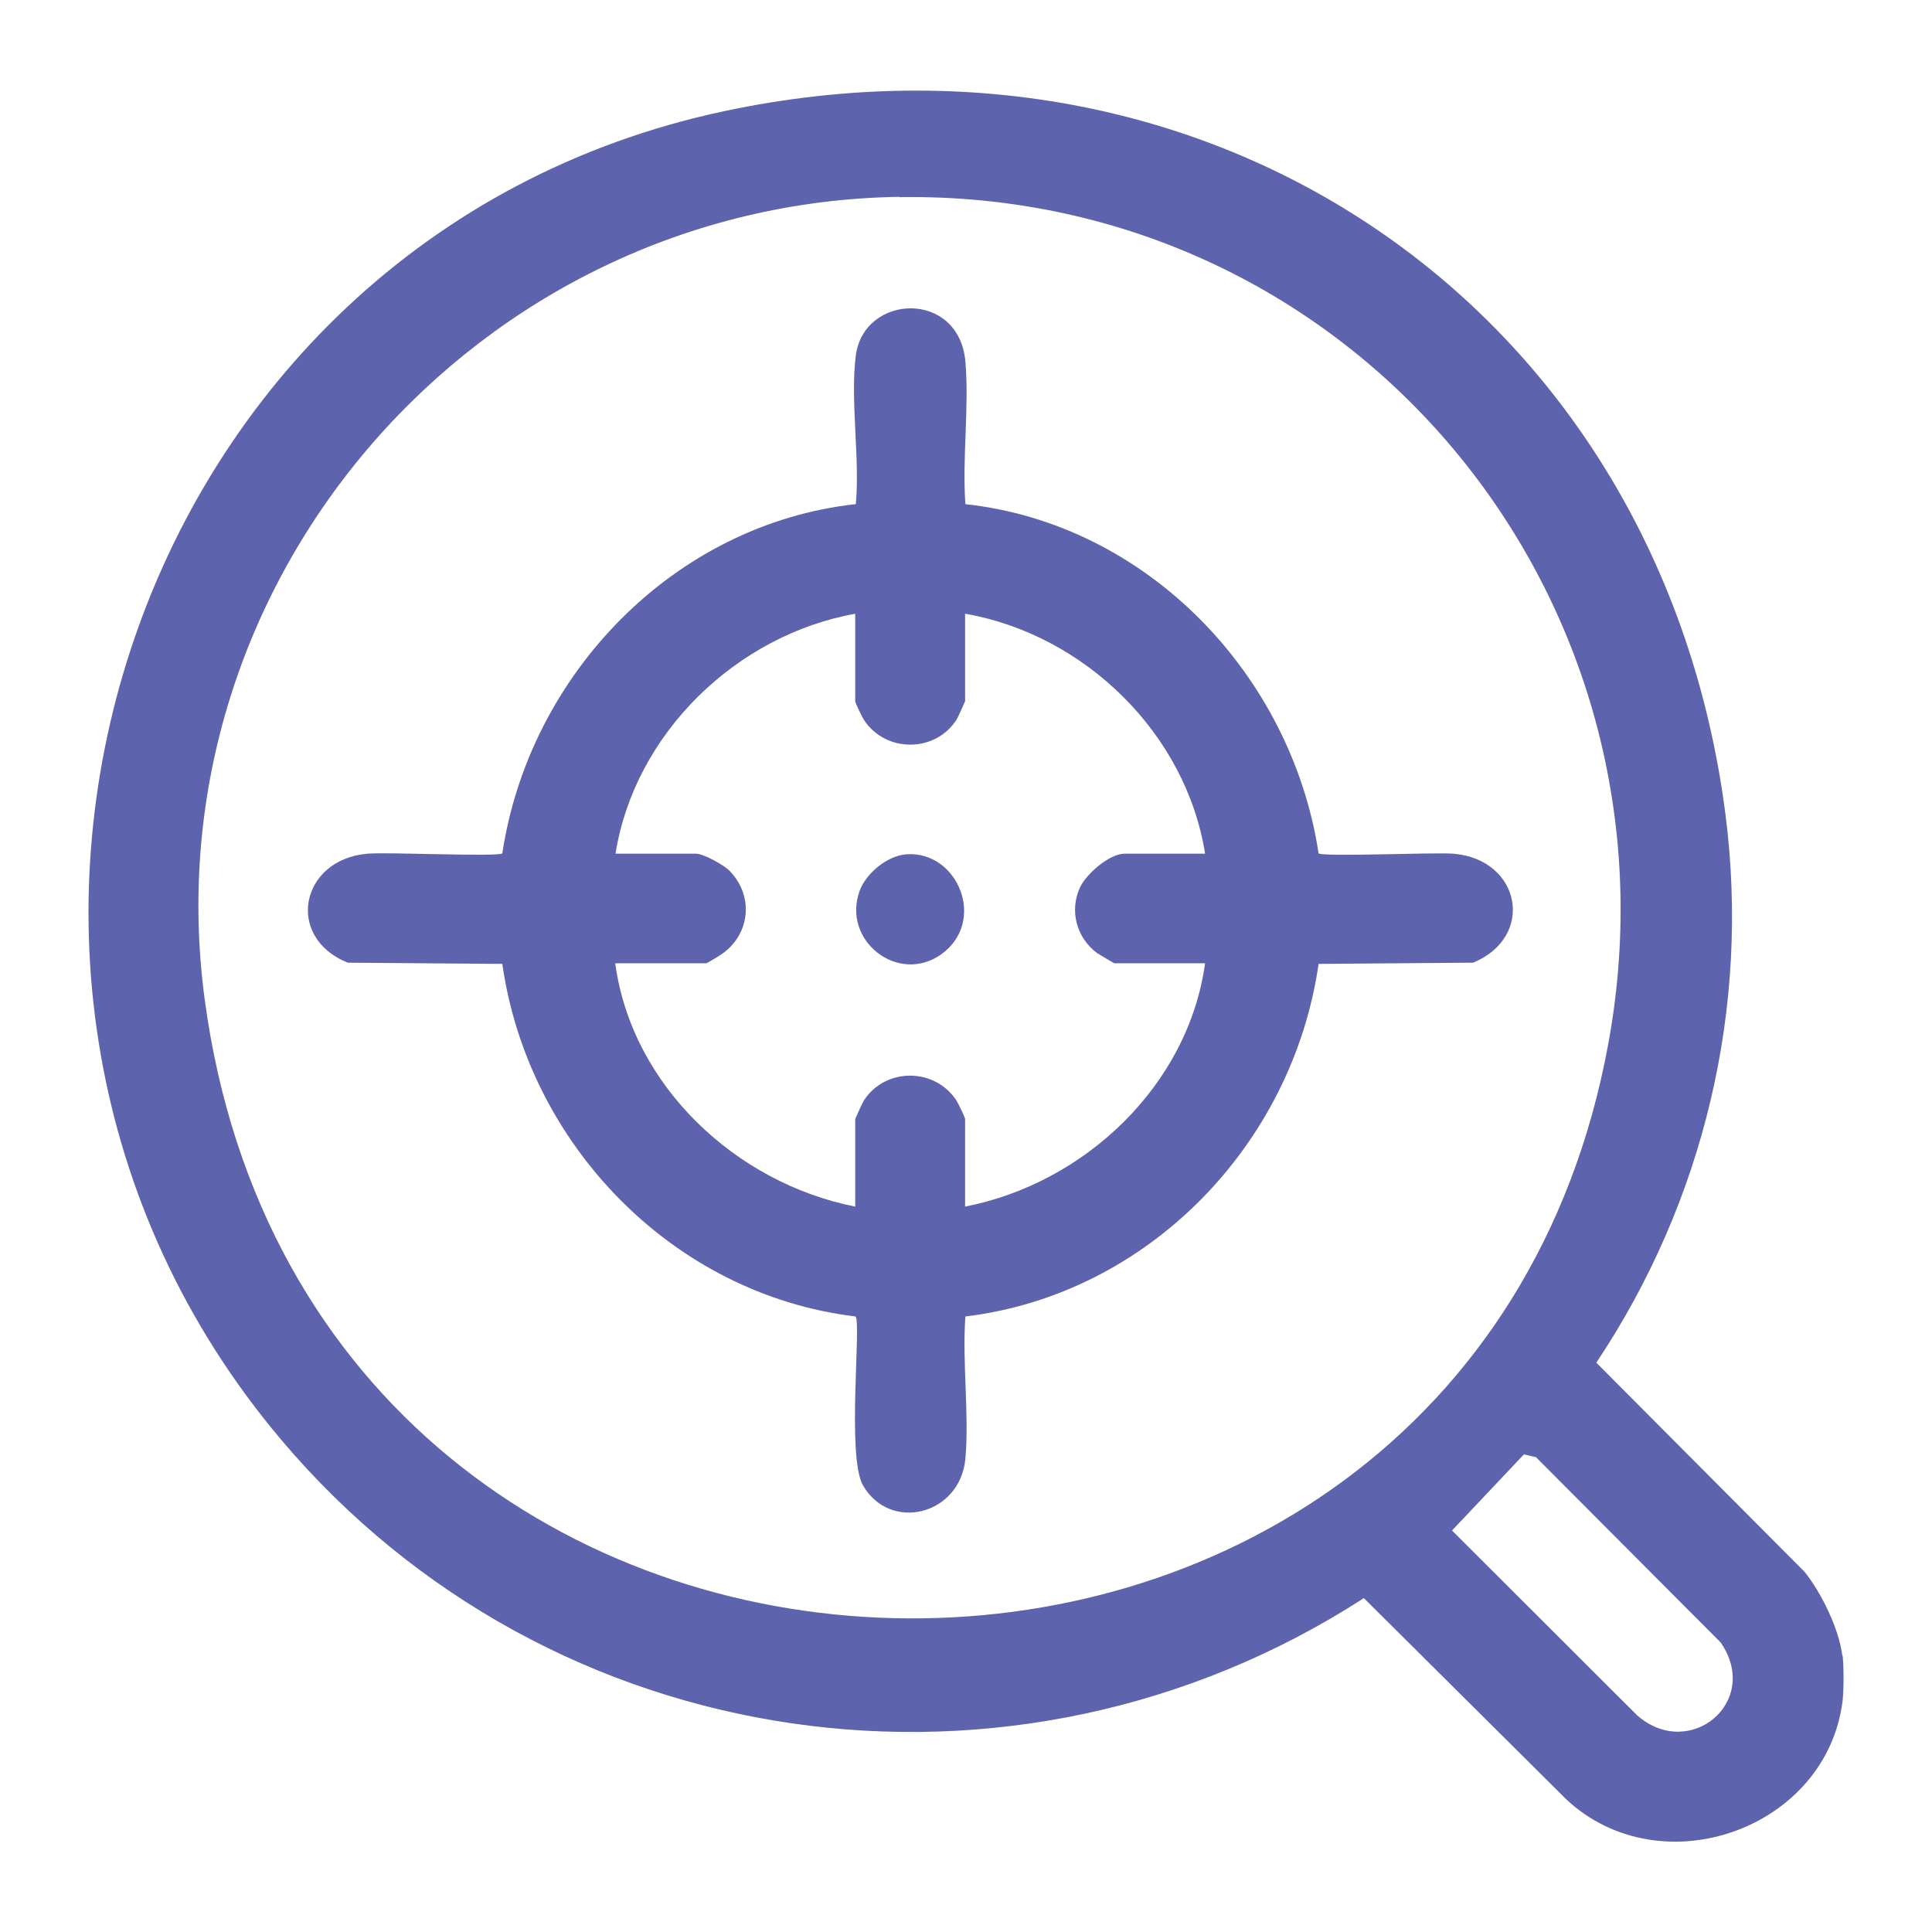
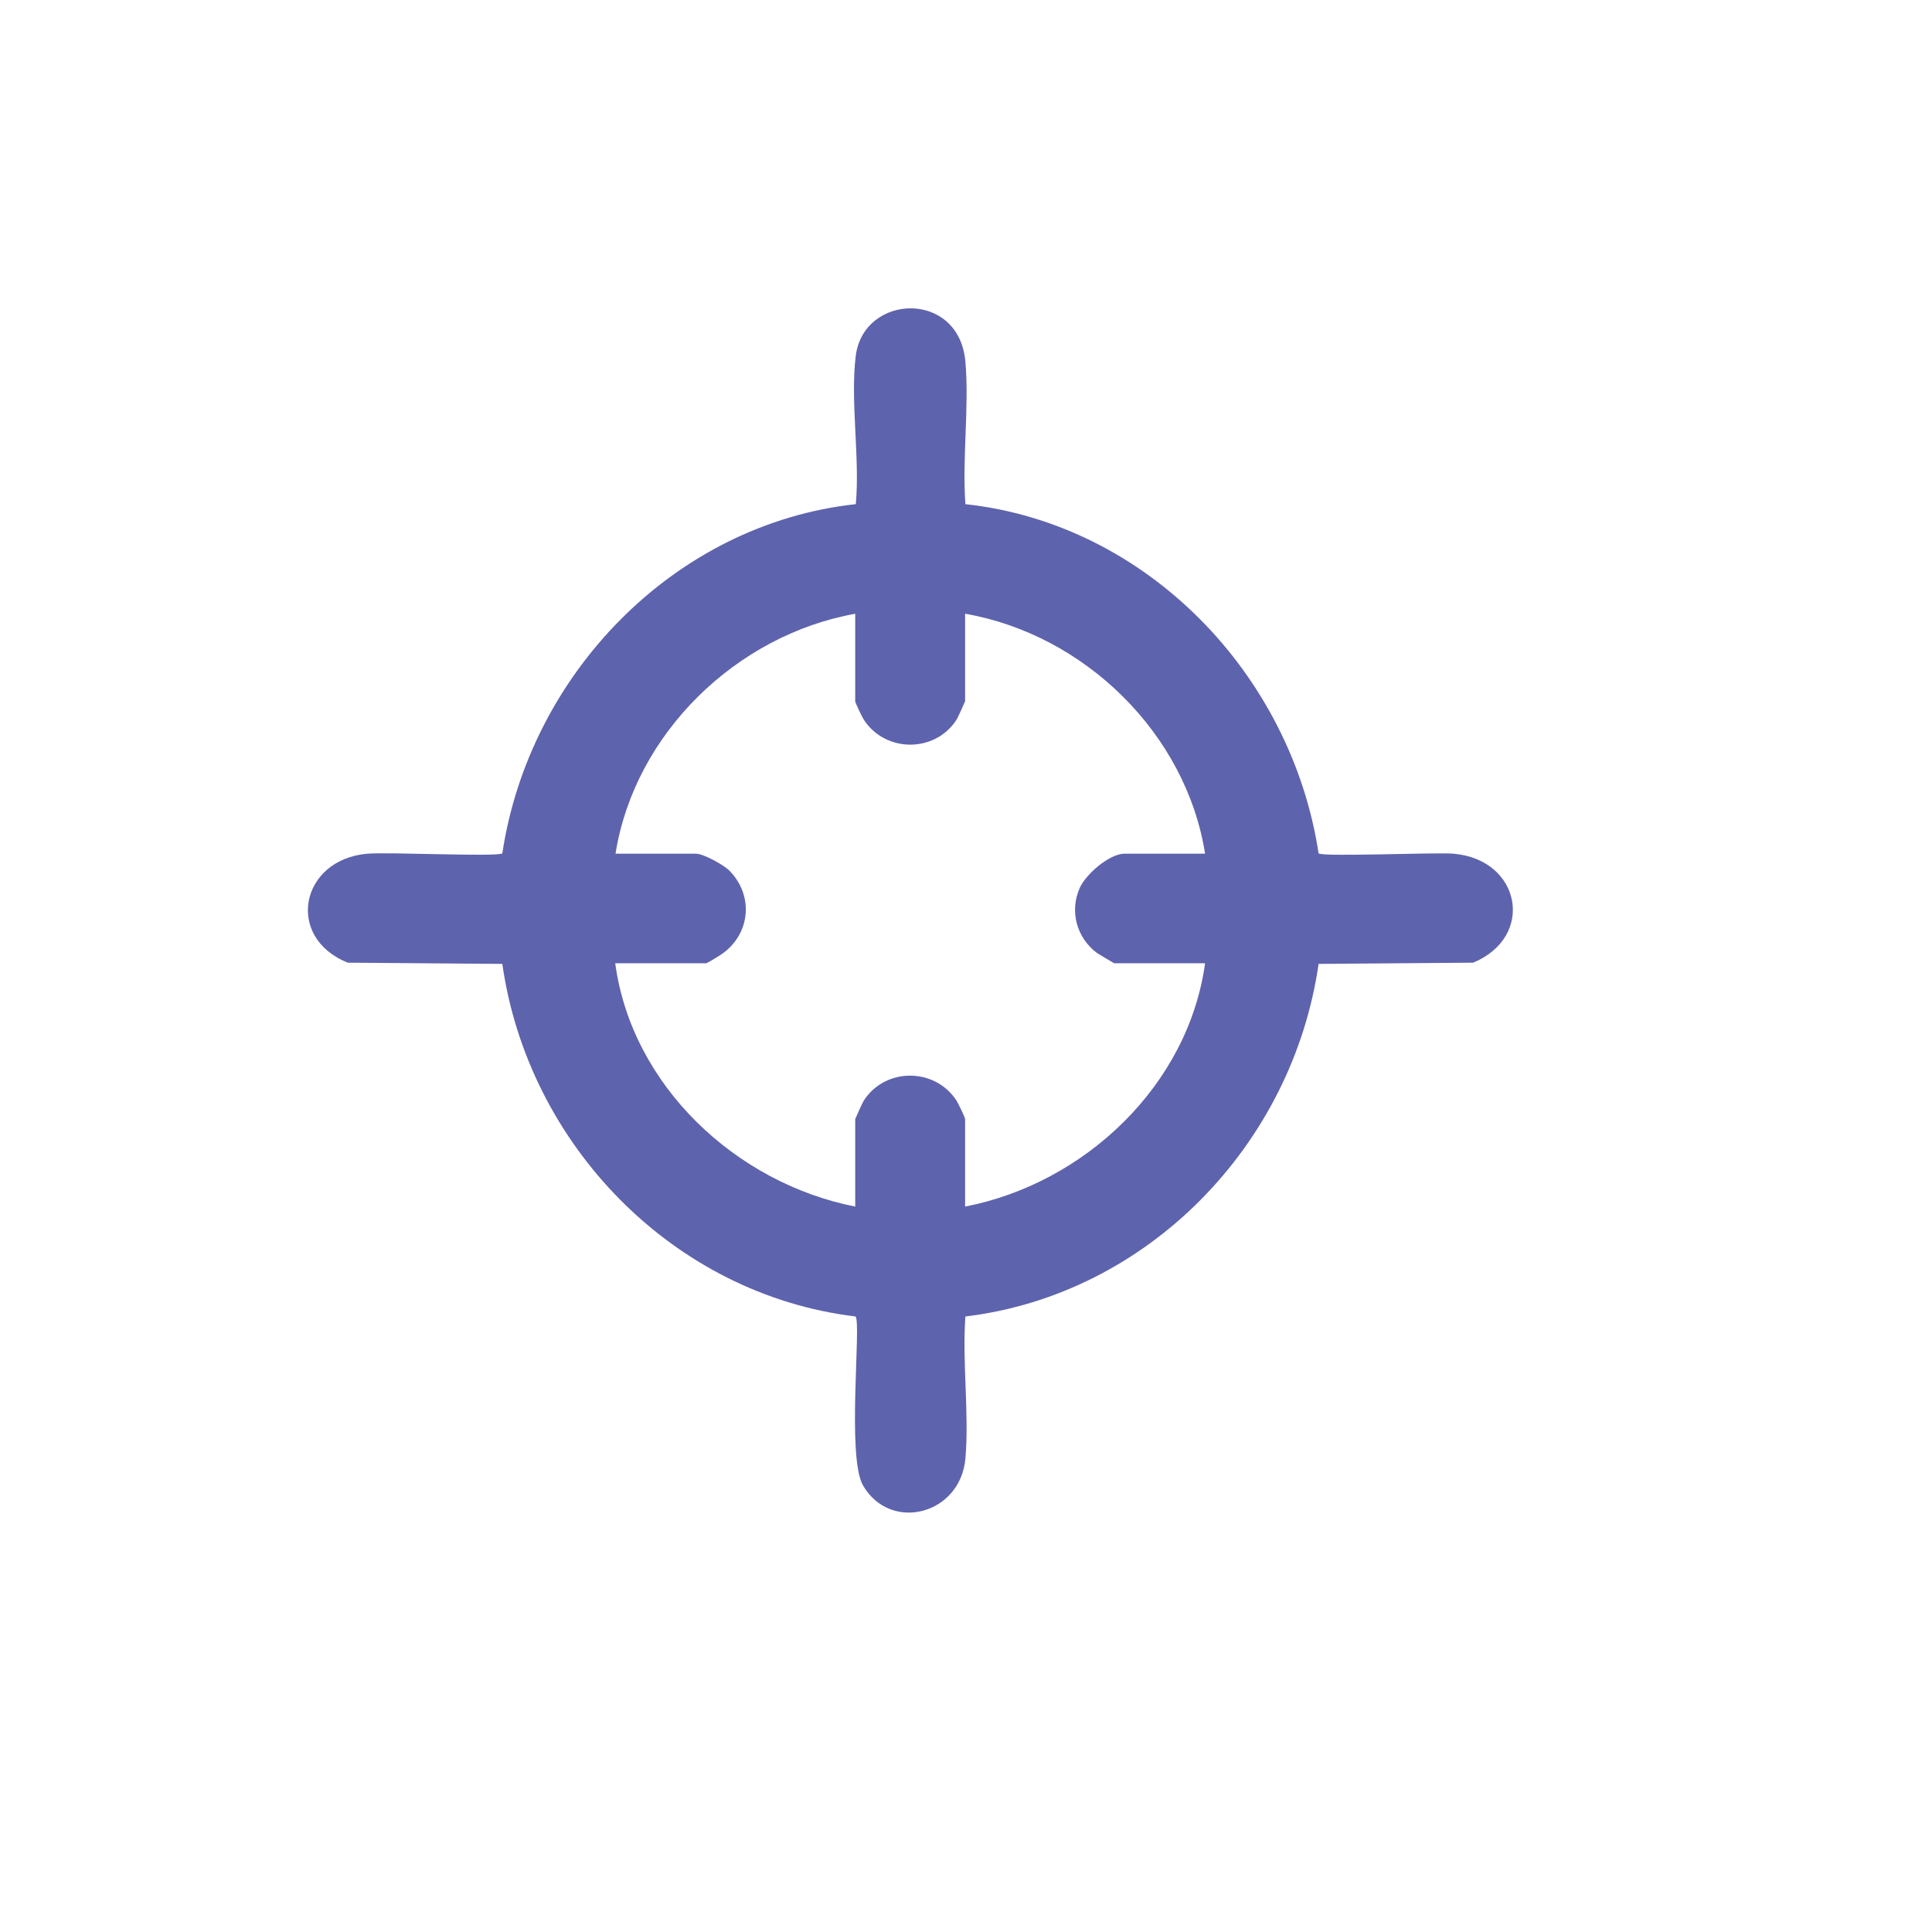
<svg xmlns="http://www.w3.org/2000/svg" id="Layer_1" data-name="Layer 1" viewBox="0 0 64 64">
  <defs>
    <style>
      .cls-1 {
        fill: #5e63ad;
      }
    </style>
  </defs>
-   <path class="cls-1" d="M61.04,54.85c.04.34.04,1.13,0,1.48-.52,4.26-6,6.2-9.14,3.29l-6.72-6.68c-11.61,7.5-26.95,5.31-35.86-5.24C-3.68,32.31,4.13,7.9,24,3.68,40.38.2,55.03,10.43,57.16,26.99c.82,6.39-.72,12.82-4.28,18.15l6.9,6.93c.56.7,1.14,1.89,1.25,2.78ZM29.79,6.52c-13.98.22-24.87,12.67-23.01,26.58,3.59,26.78,41.75,27.41,46.5,1.46,2.7-14.75-8.44-28.26-23.49-28.03ZM50.49,48.17l-2.39,2.53,6.14,6.13c1.74,1.51,4.11-.46,2.76-2.42l-6.12-6.14-.39-.09Z" />
  <path class="cls-1" d="M31.97,16.7c6.03.65,10.81,5.65,11.71,11.57.19.12,3.82-.04,4.47.01,2.23.19,2.72,2.75.65,3.61l-5.12.04c-.86,5.99-5.65,10.95-11.7,11.68-.11,1.52.13,3.21,0,4.71-.17,1.86-2.48,2.45-3.39.89-.55-.95-.05-5.39-.25-5.6-6.05-.73-10.85-5.7-11.7-11.68l-5.12-.04c-2.09-.84-1.57-3.42.65-3.61.65-.06,4.29.11,4.47-.01.89-5.92,5.68-10.91,11.71-11.57.14-1.54-.19-3.43,0-4.93.28-2.05,3.42-2.17,3.63.21.13,1.5-.11,3.19,0,4.72ZM28.34,20.33c-3.94.7-7.32,3.97-7.95,7.95h2.67c.24,0,.94.38,1.12.58.78.81.68,2.04-.22,2.71-.08.06-.53.34-.57.34h-3.01c.55,4.06,4,7.28,7.95,8.06v-2.9s.23-.53.29-.62c.71-1.09,2.34-1.09,3.06,0,.06.09.29.57.29.62v2.9c3.96-.77,7.39-4.01,7.95-8.06h-3.01s-.48-.28-.57-.34c-.67-.5-.92-1.38-.57-2.16.2-.45.98-1.13,1.48-1.13h2.67c-.63-3.98-3.99-7.26-7.95-7.95v2.9s-.23.53-.29.62c-.71,1.09-2.34,1.09-3.06,0-.06-.09-.29-.57-.29-.62v-2.9Z" />
-   <path class="cls-1" d="M30.02,28.3c1.71-.13,2.69,2.23,1.15,3.32-1.42,1-3.3-.46-2.69-2.12.22-.58.91-1.15,1.54-1.2Z" />
</svg>